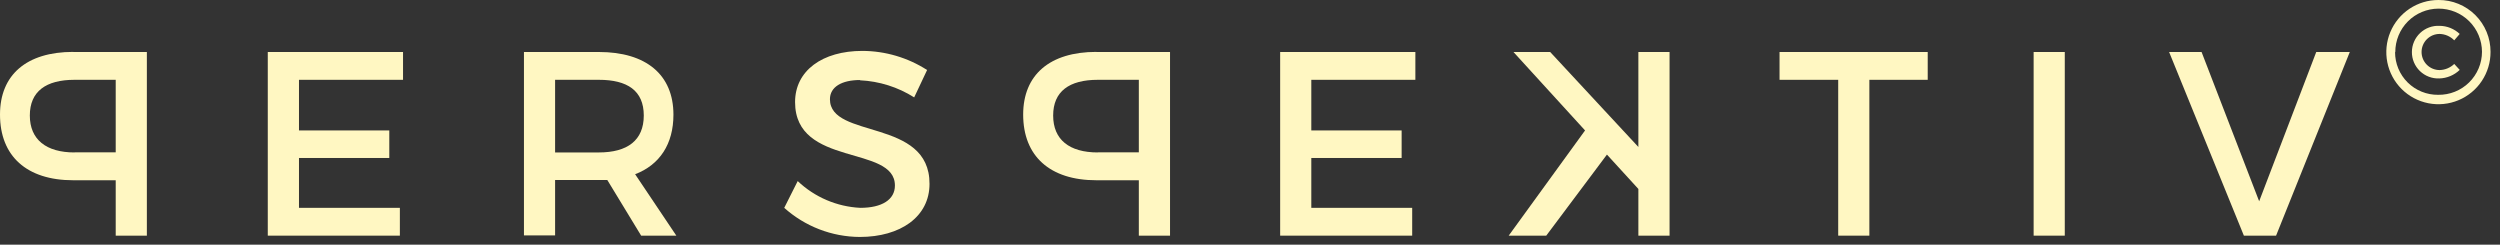
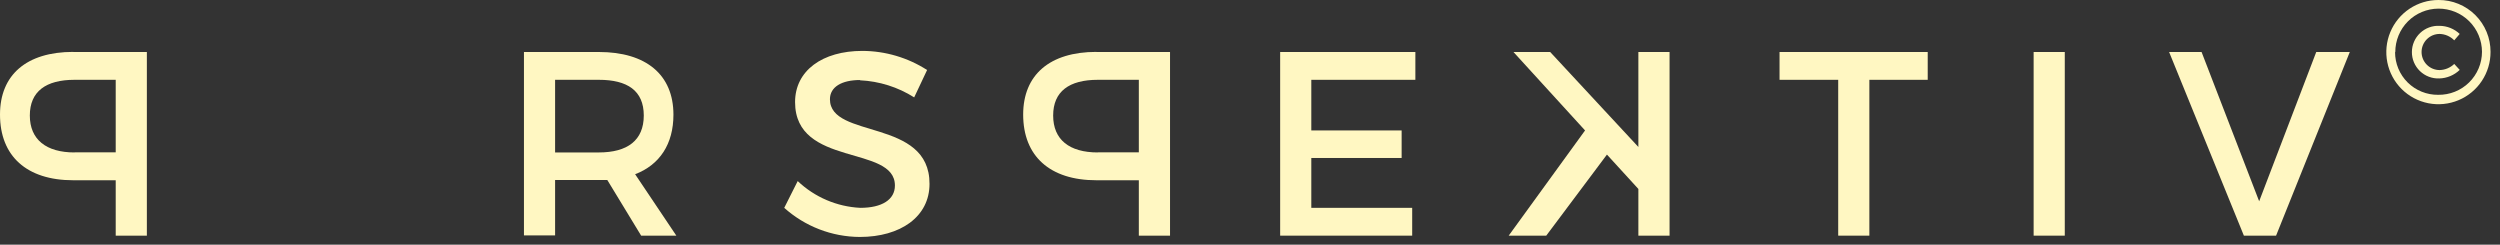
<svg xmlns="http://www.w3.org/2000/svg" width="235" height="23" viewBox="0 0 235 23" fill="none">
  <rect x="0" y="0" width="235" height="23" fill="#333333" stroke="none" />
  <path d="M6.879 4.888H13.805V22.151H10.877V16.944H6.879C2.511 16.944 0 14.675 0 10.769C0 7.024 2.511 4.878 6.879 4.878M7.003 14.32H10.877V7.502H7.003C4.322 7.502 2.804 8.588 2.804 10.857C2.804 13.126 4.348 14.33 7.003 14.33" fill="#FFF7C2" />
-   <path d="M25.171 22.151V4.888H37.885V7.502H28.104V12.261H36.594V14.85H28.104V19.537H37.587V22.151H25.171Z" fill="#FFF7C2" />
  <path d="M60.268 22.151L57.088 16.923C56.841 16.923 56.573 16.923 56.295 16.923H52.179V22.13H49.252V4.888H56.301C60.746 4.888 63.303 7.034 63.303 10.78C63.303 13.543 62.012 15.493 59.702 16.378L63.576 22.151H60.268ZM56.295 14.33C58.976 14.33 60.515 13.198 60.515 10.857C60.515 8.516 58.971 7.502 56.295 7.502H52.179V14.33H56.295Z" fill="#FFF7C2" />
  <path d="M80.844 7.523C79.131 7.523 78.014 8.166 78.014 9.329C78.014 13.1 87.399 11.078 87.374 17.289C87.374 20.376 84.641 22.274 80.818 22.274C78.197 22.26 75.671 21.286 73.718 19.537L74.984 17.021C76.581 18.537 78.67 19.43 80.87 19.537C82.902 19.537 84.122 18.77 84.122 17.438C84.122 13.594 74.737 15.74 74.737 9.596C74.737 6.638 77.309 4.785 81.065 4.785C83.222 4.792 85.332 5.415 87.147 6.581L85.933 9.154C84.405 8.186 82.651 7.633 80.844 7.548" fill="#FFF7C2" />
  <path d="M103.057 4.888H109.983V22.151H107.05V16.944H103.057C98.689 16.944 96.178 14.675 96.178 10.769C96.178 7.024 98.689 4.878 103.057 4.878M103.181 14.32H107.05V7.502H103.196C100.51 7.502 98.997 8.588 98.997 10.857C98.997 13.126 100.51 14.33 103.196 14.33" fill="#FFF7C2" />
  <path d="M120.335 22.151V4.888H133.045V7.502H123.263V12.261H131.753V14.85H123.263V19.537H132.746V22.151H120.335Z" fill="#FFF7C2" />
  <path d="M141.817 22.151L148.995 12.261L142.265 4.888H145.717L154.007 13.815V4.888H156.939V22.151H154.007V17.762L151.053 14.531L145.347 22.151H141.817Z" fill="#FFF7C2" />
  <path d="M181.205 4.888V7.502H175.72V22.151H172.792V7.502H167.277V4.888H181.205Z" fill="#FFF7C2" />
  <path d="M194.089 4.888H191.161V22.151H194.089V4.888Z" fill="#FFF7C2" />
  <path d="M220.881 4.888L213.951 22.151H210.925L203.896 4.888H206.948L212.361 18.92L217.727 4.888H220.881Z" fill="#FFF7C2" />
  <path d="M234.11 4.873C234.115 5.843 233.832 6.793 233.296 7.602C232.761 8.411 231.997 9.043 231.102 9.418C230.206 9.792 229.22 9.892 228.268 9.705C227.316 9.518 226.441 9.053 225.753 8.368C225.066 7.683 224.598 6.809 224.408 5.857C224.218 4.906 224.315 3.919 224.687 3.023C225.058 2.126 225.688 1.361 226.495 0.822C227.302 0.284 228.252 -0.002 229.222 9.82694e-05C229.864 -0.004 230.5 0.119 231.094 0.362C231.688 0.606 232.227 0.964 232.682 1.417C233.136 1.87 233.497 2.409 233.742 3.002C233.987 3.595 234.112 4.231 234.11 4.873ZM225.136 4.899C225.135 5.429 225.239 5.955 225.443 6.446C225.647 6.936 225.946 7.381 226.323 7.754C226.701 8.128 227.149 8.422 227.641 8.621C228.133 8.82 228.66 8.919 229.191 8.912C229.727 8.92 230.26 8.822 230.758 8.623C231.256 8.424 231.71 8.128 232.093 7.752C232.475 7.376 232.78 6.928 232.988 6.434C233.197 5.94 233.305 5.409 233.307 4.873C233.304 3.792 232.871 2.757 232.105 1.995C231.338 1.233 230.3 0.807 229.219 0.811C228.138 0.814 227.103 1.247 226.341 2.013C225.58 2.78 225.154 3.818 225.157 4.899M229.325 3.19C228.874 3.19 228.443 3.369 228.124 3.688C227.806 4.006 227.627 4.438 227.627 4.888C227.627 5.339 227.806 5.77 228.124 6.089C228.443 6.407 228.874 6.586 229.325 6.586C229.839 6.572 230.329 6.367 230.699 6.01L231.213 6.571C230.695 7.07 230.008 7.357 229.289 7.373C228.955 7.386 228.621 7.332 228.309 7.212C227.996 7.093 227.712 6.911 227.471 6.679C227.231 6.446 227.04 6.167 226.911 5.859C226.781 5.551 226.715 5.219 226.718 4.885C226.72 4.551 226.789 4.22 226.923 3.913C227.056 3.607 227.25 3.33 227.494 3.101C227.737 2.871 228.024 2.693 228.338 2.578C228.652 2.462 228.986 2.412 229.32 2.429C230.024 2.434 230.701 2.706 231.213 3.19L230.699 3.792C230.337 3.419 229.844 3.203 229.325 3.19Z" fill="#FFF7C2" />
</svg>